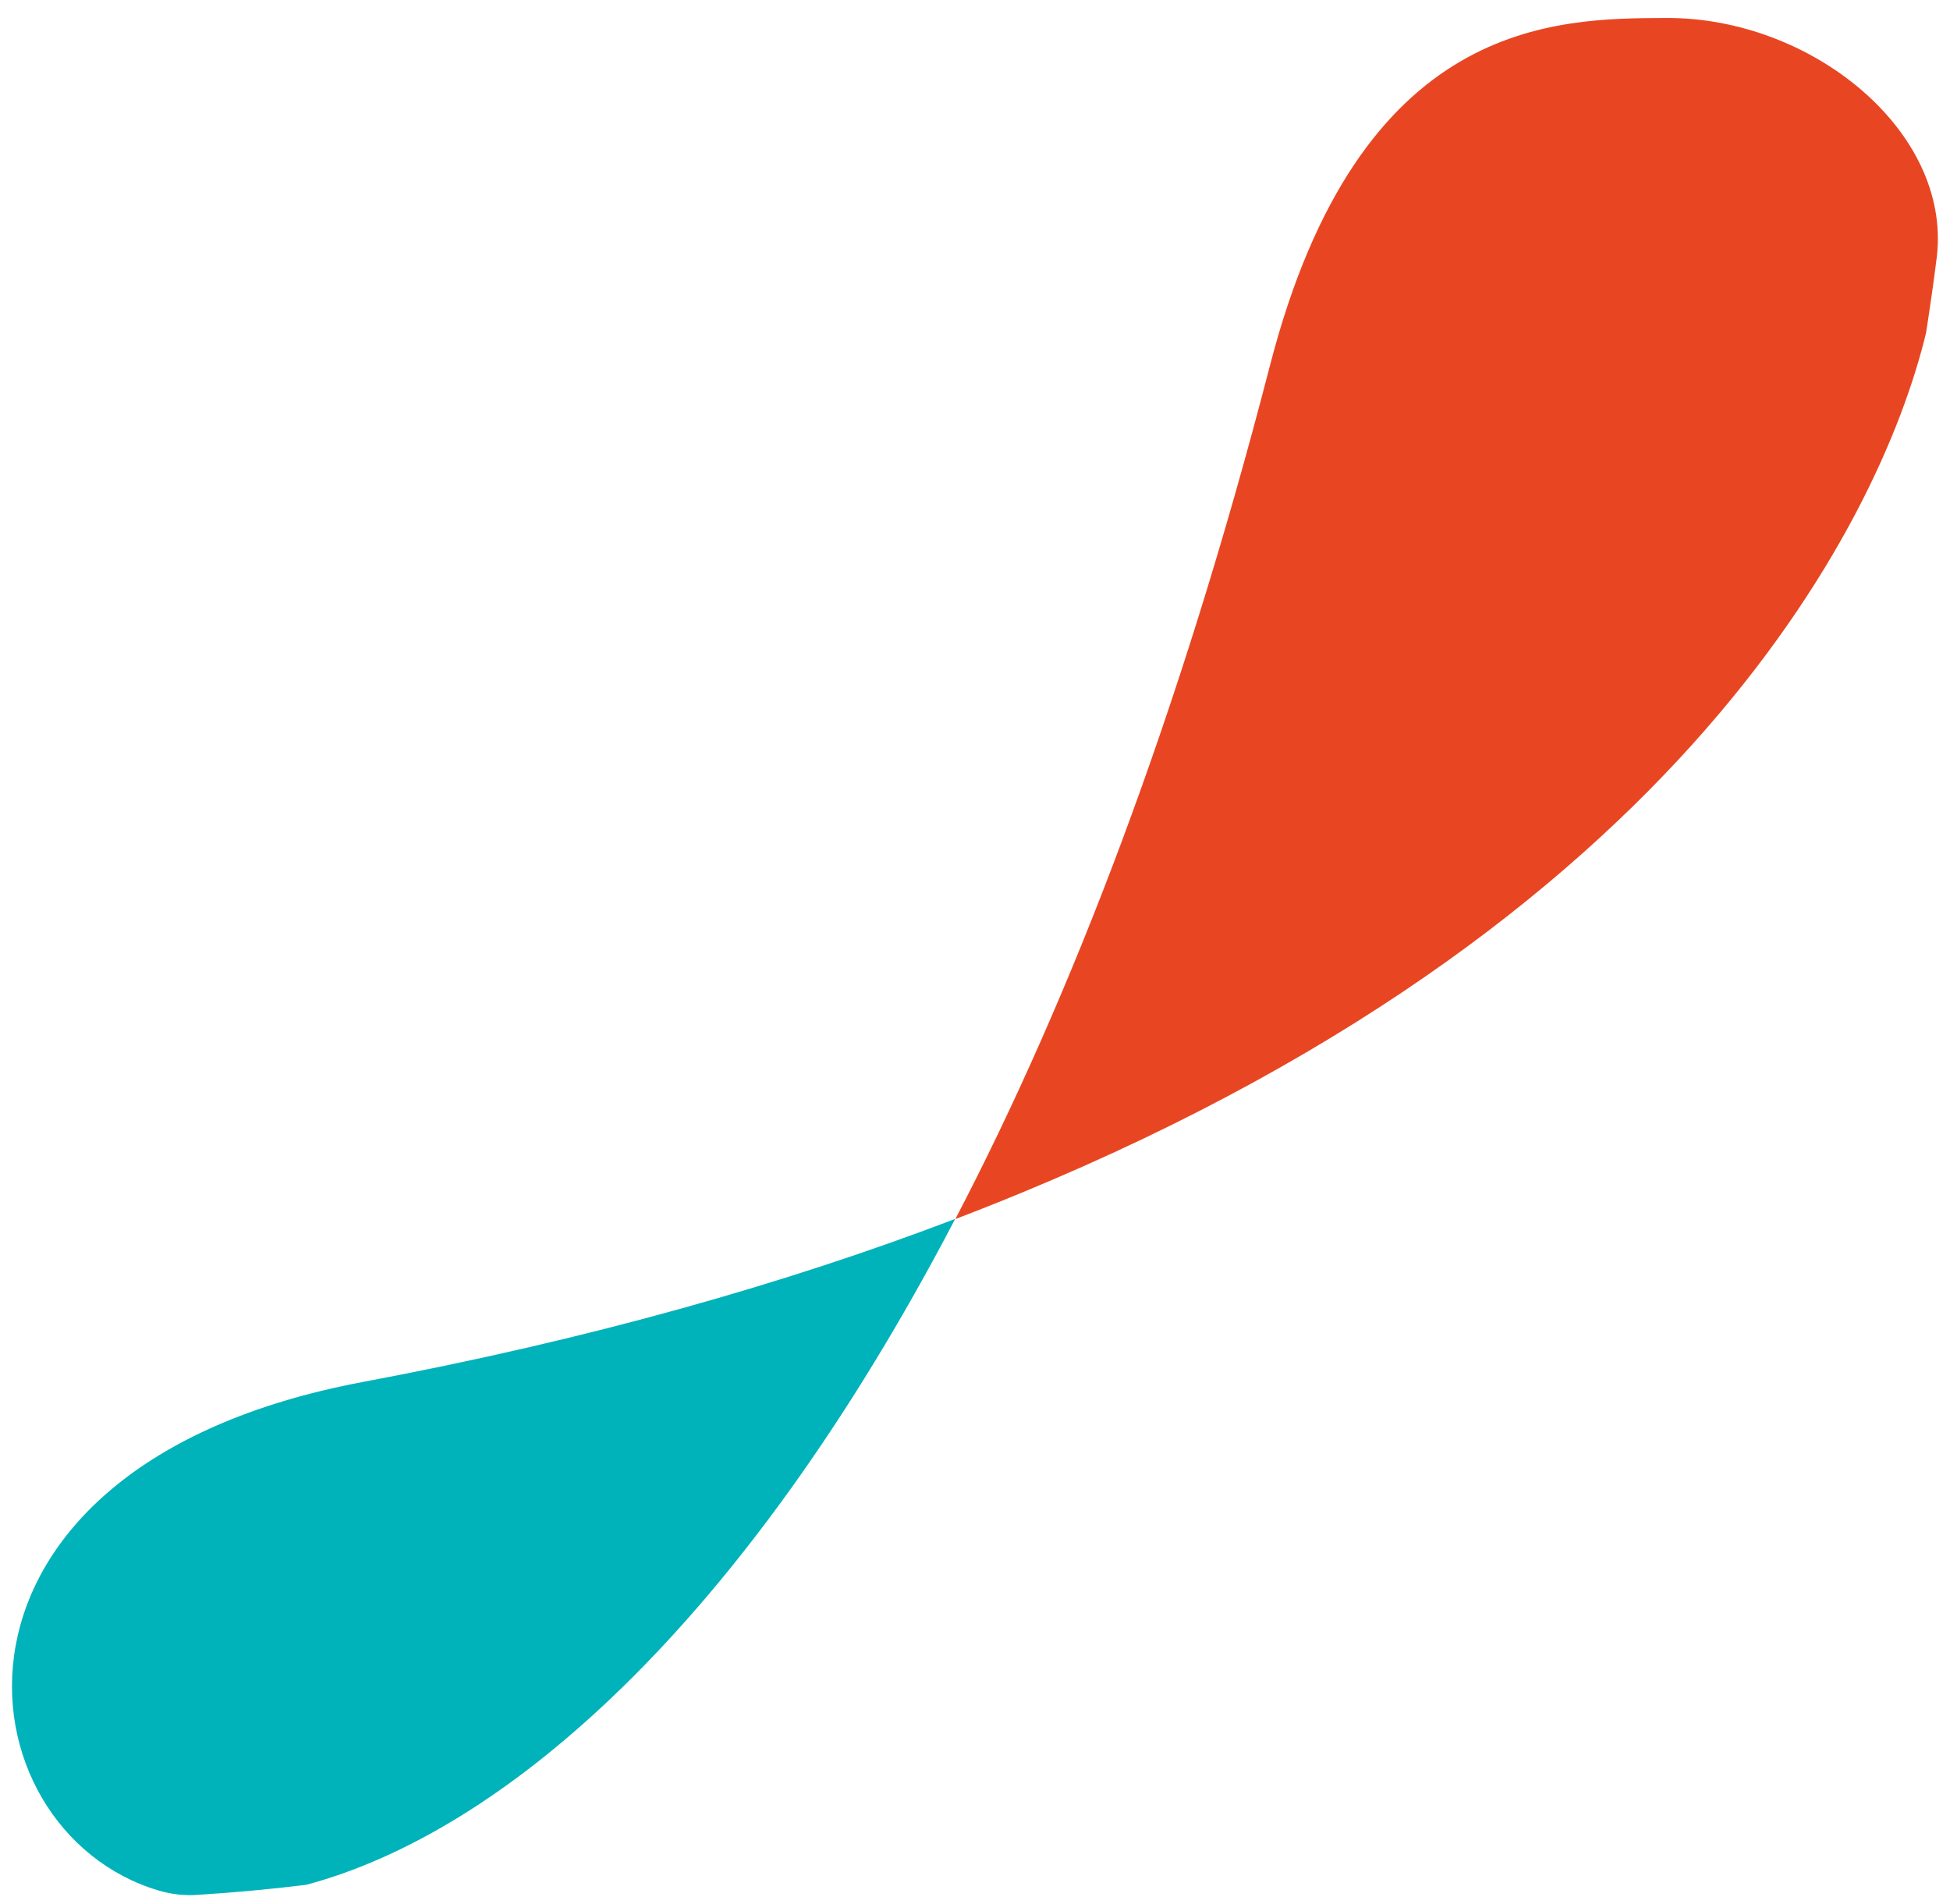
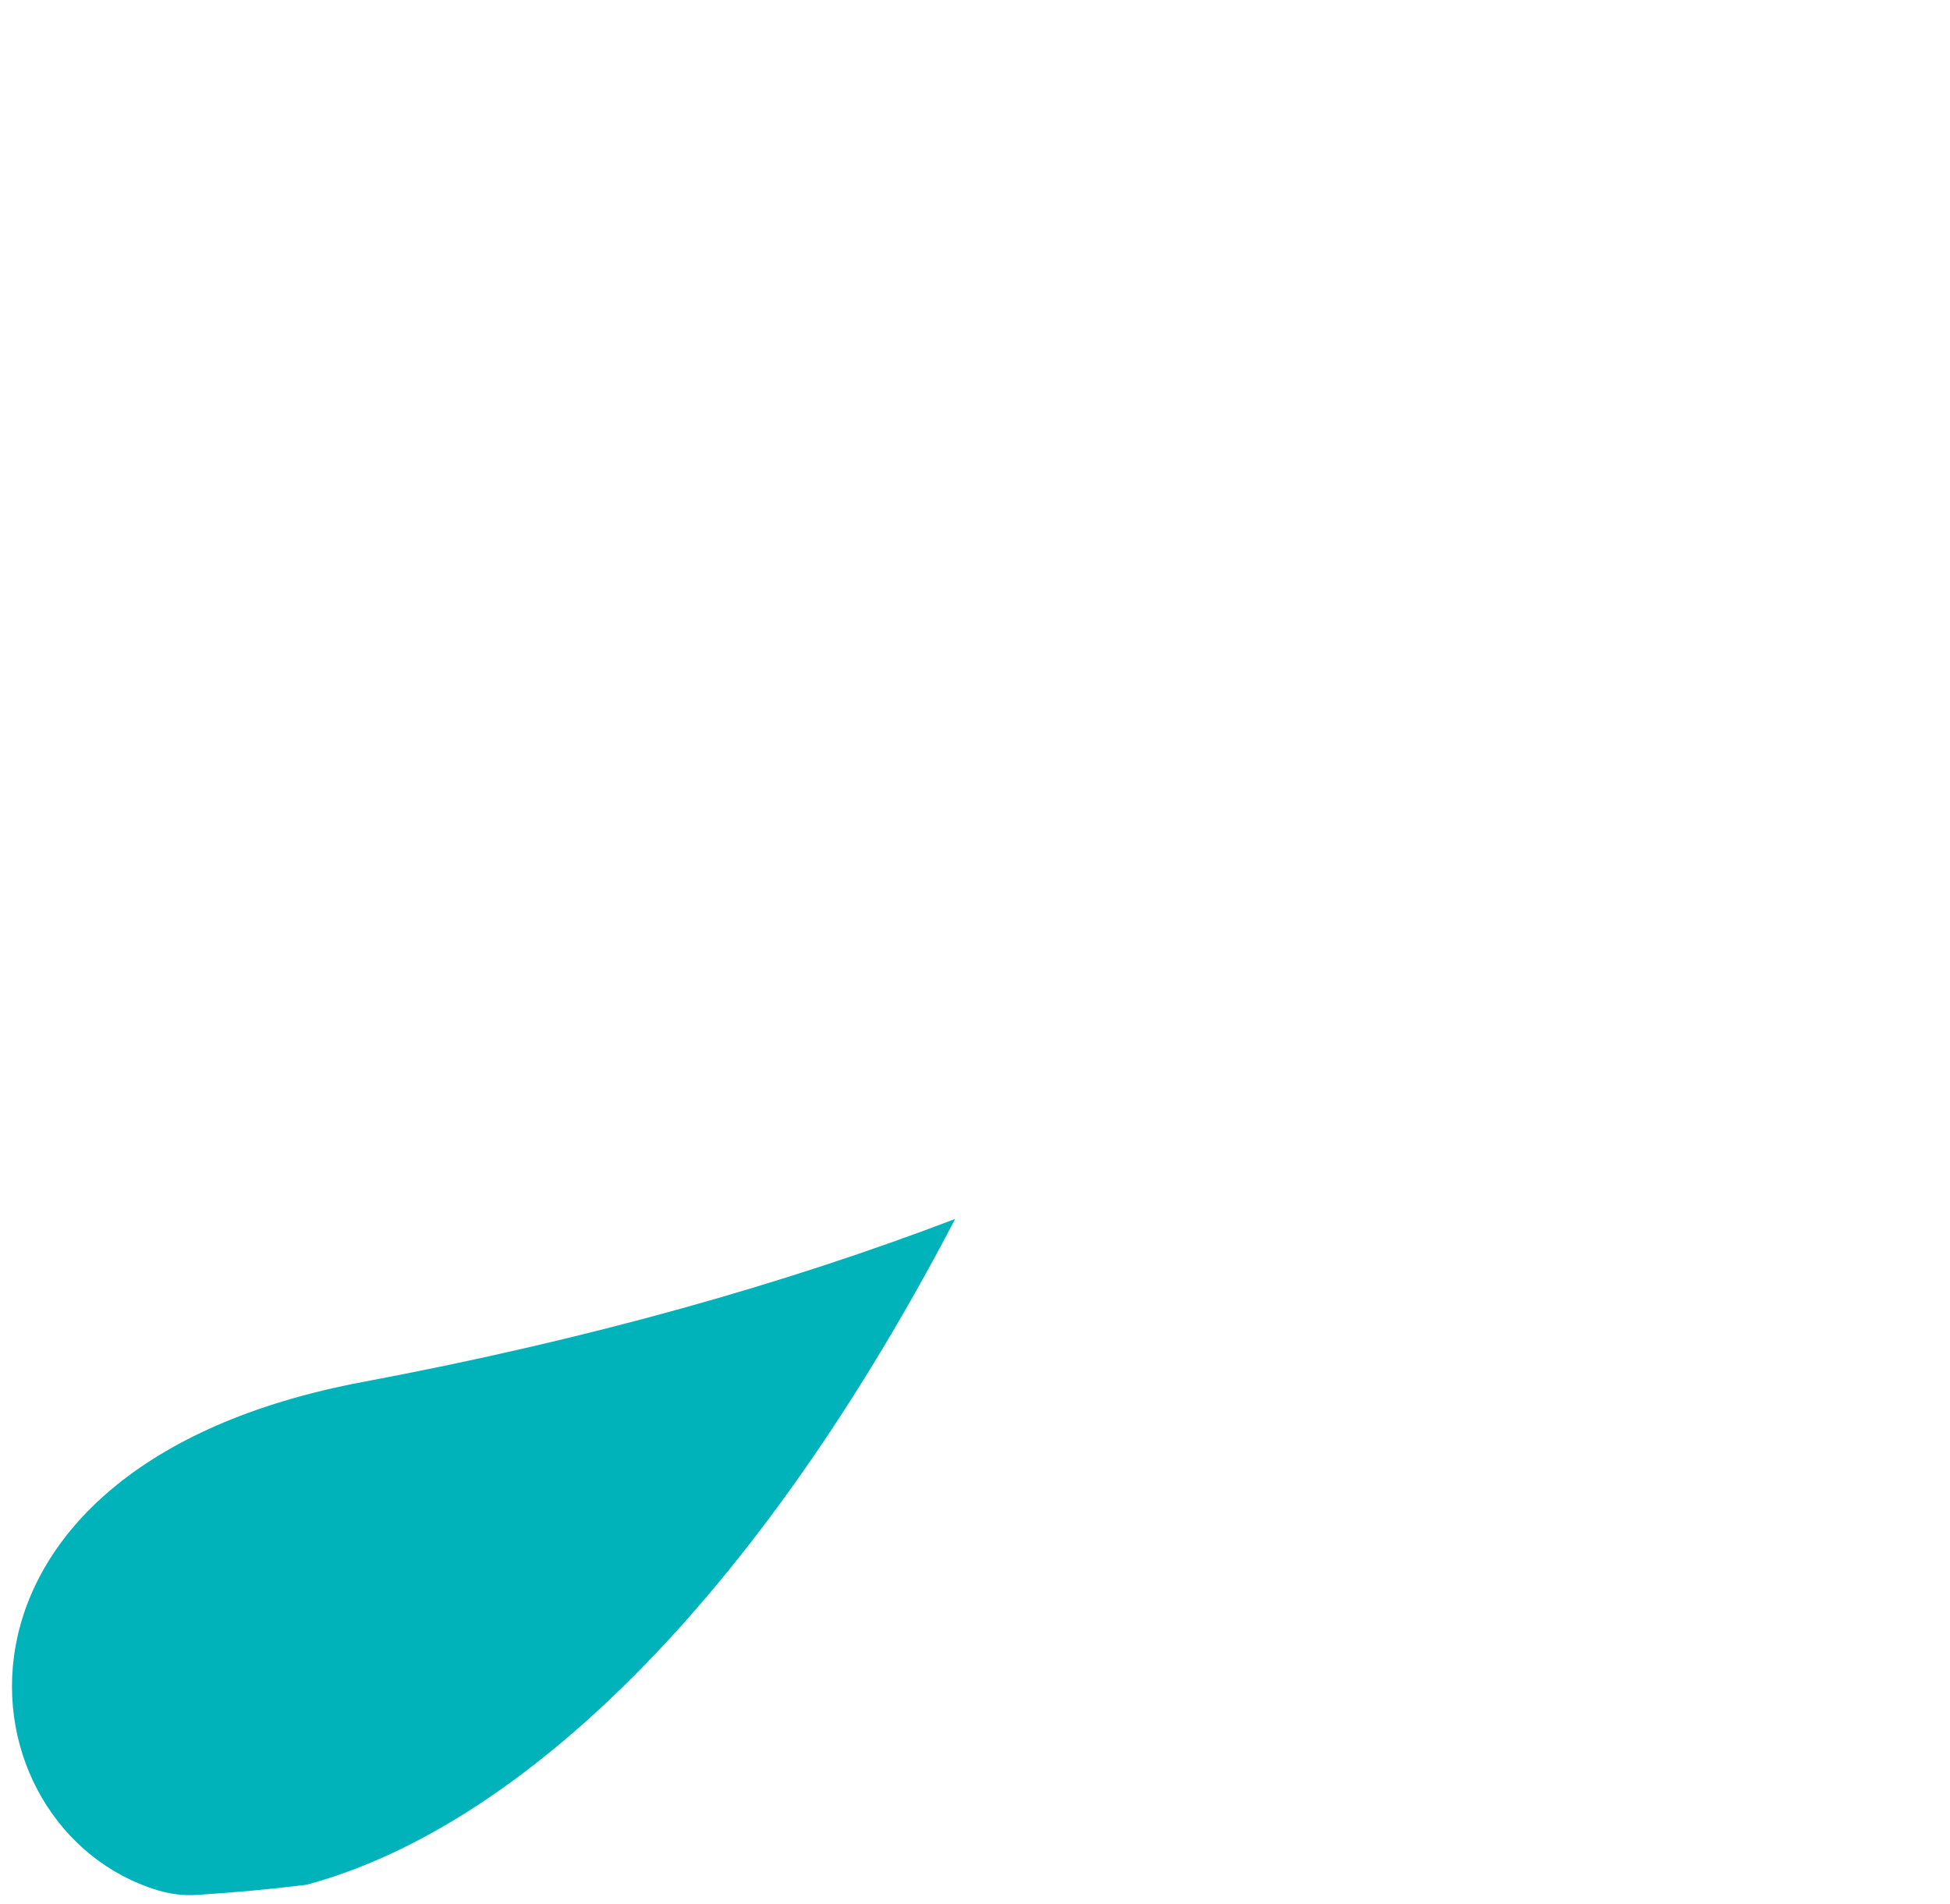
<svg xmlns="http://www.w3.org/2000/svg" version="1.1" id="Layer_16310cc6b49ed7" x="0px" y="0px" viewBox="0 0 1280 1250" style="enable-background:new 0 0 1280 1250;" xml:space="preserve" aria-hidden="true" width="1280px" height="1250px">
  <defs>
    <linearGradient class="cerosgradient" data-cerosgradient="true" id="CerosGradient_id68cd17db5" gradientUnits="userSpaceOnUse" x1="50%" y1="100%" x2="50%" y2="0%">
      <stop offset="0%" stop-color="#d1d1d1" />
      <stop offset="100%" stop-color="#d1d1d1" />
    </linearGradient>
    <linearGradient />
  </defs>
  <style type="text/css">
	.st0-6310cc6b49ed7{fill:#00B3BA;}
	.st1-6310cc6b49ed7{fill:#E84622;}
	.st2-6310cc6b49ed7{display:none;fill:#09202E;}
	.st3-6310cc6b49ed7{fill:none;}
</style>
  <g id="TLT_World-2-Firm-Full_Colour_bottom_crop_00000125585157645403402530000014899127445352706469_6310cc6b49ed7">
-     <path class="st0-6310cc6b49ed7" d="M627,800.1c-110.3,42.1-238.9,78.9-388.7,107c-296.7,55.7-266.7,294.7-134,333.9c8.2,2.4,16.7,3.4,25.2,2.8   c24-1.5,47.9-3.7,71.5-6.6C329,1203,486,1069.9,627,800.1z" />
-     <path class="st1-6310cc6b49ed7" d="M1271.4,168.2c9.3-82.1-82.2-156.8-177.6-156.4c-73,0.3-201.3,0-260.2,228.2   c-59.5,230.2-130.7,415-206.5,560.2c469.4-179.3,607-456.2,637.2-581.8C1266.9,201.7,1269.3,185,1271.4,168.2L1271.4,168.2   L1271.4,168.2z" />
-     <path class="st2-6310cc6b49ed7" d="M627,800.1c-140.9,269.8-298,402.9-426,437.1c0.1,0,0.3,0,0.4-0.1c1.9-0.2,3.9-0.5,5.8-0.7   c0.2,0,0.5-0.1,0.7-0.1c1.9-0.2,3.9-0.5,5.8-0.8c0.3,0,0.5-0.1,0.8-0.1c1.9-0.3,3.9-0.5,5.8-0.8c0.2,0,0.4-0.1,0.6-0.1   c2-0.3,4-0.6,6-0.8c0.1,0,0.3,0,0.4-0.1c2-0.3,4.1-0.6,6.1-0.9c0.1,0,0.3,0,0.4-0.1c2-0.3,4.1-0.6,6.1-0.9c0.1,0,0.3,0,0.4-0.1   c2.1-0.3,4.1-0.6,6.1-1h0.1c2.1-0.3,4.2-0.7,6.4-1c0,0,0,0,0.1,0c2.1-0.4,4.3-0.7,6.4-1.1l0,0c2.1-0.4,4.2-0.7,6.3-1.1h0.1   c2.1-0.4,4.2-0.8,6.4-1.1c0,0,0,0,0.1,0c2.1-0.4,4.2-0.8,6.3-1.2h0.1c2-0.4,4.1-0.8,6.1-1.2c0.1,0,0.3,0,0.4-0.1c2-0.4,4-0.8,6-1.2   c0.1,0,0.3-0.1,0.4-0.1c2-0.4,3.9-0.8,5.9-1.2c0.2,0,0.4-0.1,0.6-0.1c1.9-0.4,3.8-0.8,5.8-1.2c0.2,0,0.4-0.1,0.7-0.1   c1.9-0.4,3.9-0.8,5.8-1.2l0.5-0.1c1.9-0.4,3.9-0.8,5.8-1.3c0.2,0,0.4-0.1,0.6-0.1c1.9-0.4,3.8-0.8,5.7-1.3c0.2-0.1,0.5-0.1,0.7-0.2   c1.9-0.4,3.7-0.9,5.6-1.3c0.2-0.1,0.5-0.1,0.7-0.2c1.9-0.4,3.7-0.9,5.6-1.3c0.2-0.1,0.5-0.1,0.7-0.2c1.8-0.4,3.7-0.9,5.5-1.3   c0.3-0.1,0.6-0.1,0.8-0.2c1.8-0.4,3.7-0.9,5.5-1.4c0.2-0.1,0.5-0.1,0.7-0.2c1.9-0.5,3.7-0.9,5.6-1.4c0.2-0.1,0.5-0.1,0.7-0.2   c1.8-0.5,3.7-0.9,5.5-1.4c0.3-0.1,0.6-0.1,0.8-0.2c1.8-0.5,3.6-1,5.5-1.4c0.2-0.1,0.5-0.1,0.7-0.2c1.9-0.5,3.7-1,5.6-1.5   c0.2-0.1,0.4-0.1,0.6-0.2c1.9-0.5,3.7-1,5.6-1.5c0.2-0.1,0.4-0.1,0.6-0.2c1.9-0.5,3.7-1,5.6-1.6c0.2-0.1,0.5-0.1,0.7-0.2   c1.8-0.5,3.7-1,5.5-1.6c0.2-0.1,0.4-0.1,0.7-0.2c1.9-0.5,3.7-1.1,5.6-1.6c0.2-0.1,0.4-0.1,0.6-0.2c1.9-0.6,3.8-1.1,5.7-1.7   c0.1,0,0.3-0.1,0.4-0.1c1.9-0.6,3.8-1.1,5.7-1.7c0.2-0.1,0.3-0.1,0.5-0.2c1.9-0.6,3.8-1.2,5.7-1.8c0.1,0,0.2-0.1,0.3-0.1   c1.9-0.6,3.9-1.2,5.8-1.8l0.2-0.1c2-0.6,3.9-1.3,5.9-1.9h0.1c6.1-2,12.1-4,18.1-6h0.1c1.9-0.7,3.9-1.3,5.8-2c0.1,0,0.2-0.1,0.3-0.1   c1.9-0.7,3.8-1.3,5.7-2c0.1,0,0.3-0.1,0.4-0.1c1.9-0.7,3.7-1.3,5.6-2c0.2-0.1,0.3-0.1,0.5-0.2c1.8-0.7,3.6-1.3,5.5-2   c0.2-0.1,0.4-0.1,0.6-0.2c1.8-0.7,3.7-1.3,5.5-2c0.2-0.1,0.3-0.1,0.5-0.2c1.8-0.7,3.7-1.4,5.5-2.1c0.2-0.1,0.3-0.1,0.5-0.2   c1.8-0.7,3.6-1.4,5.5-2.1c0.2-0.1,0.4-0.1,0.5-0.2c1.8-0.7,3.6-1.4,5.4-2.1c0.2-0.1,0.4-0.2,0.6-0.2c1.8-0.7,3.5-1.4,5.3-2.1   c0.2-0.1,0.4-0.2,0.7-0.3c1.8-0.7,3.5-1.4,5.3-2.1c0.2-0.1,0.5-0.2,0.7-0.3c1.8-0.7,3.5-1.4,5.3-2.1c0.2-0.1,0.4-0.2,0.7-0.3   c1.8-0.7,3.5-1.4,5.3-2.2c0.2-0.1,0.4-0.2,0.6-0.3c1.7-0.7,3.5-1.4,5.2-2.2c0.2-0.1,0.5-0.2,0.7-0.3c1.7-0.7,3.5-1.5,5.2-2.2   c0.2-0.1,0.4-0.2,0.6-0.2c1.8-0.7,3.5-1.5,5.3-2.3c0.2-0.1,0.4-0.2,0.6-0.3c1.7-0.7,3.4-1.5,5.2-2.2c0.3-0.1,0.5-0.2,0.8-0.3   c1.7-0.8,3.4-1.5,5.2-2.3c0.2-0.1,0.4-0.2,0.5-0.2c1.7-0.8,3.5-1.6,5.2-2.3c0.2-0.1,0.4-0.2,0.6-0.3c1.7-0.8,3.5-1.6,5.2-2.3   c0.2-0.1,0.4-0.2,0.6-0.3c1.8-0.8,3.5-1.6,5.3-2.4c0.1-0.1,0.2-0.1,0.4-0.2c1.8-0.8,3.6-1.7,5.4-2.5c0.1-0.1,0.2-0.1,0.3-0.2   c1.8-0.8,3.6-1.7,5.4-2.5c0.1-0.1,0.3-0.1,0.4-0.2c1.8-0.8,3.5-1.7,5.3-2.5c0.1-0.1,0.3-0.1,0.4-0.2c1.8-0.9,3.6-1.7,5.4-2.6   c0.1,0,0.1-0.1,0.2-0.1c1.8-0.9,3.7-1.8,5.5-2.7l0.1-0.1c5.6-2.8,11.2-5.6,16.8-8.5c0,0,0.1,0,0.1-0.1c1.8-0.9,3.7-1.9,5.5-2.8   c0,0,0.1,0,0.1-0.1c1.8-0.9,3.5-1.8,5.3-2.8c0.1-0.1,0.3-0.1,0.4-0.2c1.7-0.9,3.4-1.8,5.1-2.7c0.2-0.1,0.3-0.2,0.5-0.3   c1.7-0.9,3.4-1.8,5.1-2.7c0.2-0.1,0.3-0.2,0.5-0.3c1.7-0.9,3.4-1.8,5.1-2.8l0.5-0.2c1.7-0.9,3.4-1.9,5.1-2.8   c0.2-0.1,0.3-0.2,0.5-0.3c1.7-0.9,3.3-1.8,5-2.8c0.2-0.1,0.4-0.2,0.6-0.3c1.6-0.9,3.3-1.8,4.9-2.7c0.2-0.1,0.5-0.3,0.7-0.4   c1.6-0.9,3.2-1.8,4.9-2.8c0.2-0.1,0.4-0.2,0.6-0.4c1.6-0.9,3.2-1.8,4.8-2.8l0.7-0.4c1.6-0.9,3.2-1.9,4.8-2.8   c0.2-0.1,0.4-0.2,0.5-0.3c1.6-1,3.2-1.9,4.9-2.9l0.6-0.4c1.6-1,3.2-1.9,4.8-2.9c0.2-0.1,0.4-0.2,0.6-0.4c1.6-1,3.2-1.9,4.8-2.9   c0.2-0.1,0.4-0.3,0.6-0.4c1.6-1,3.2-2,4.8-3c0.2-0.1,0.3-0.2,0.5-0.3c1.6-1,3.2-2,4.8-3c0.2-0.1,0.4-0.3,0.6-0.4c1.6-1,3.2-2,4.8-3   c0.1-0.1,0.3-0.2,0.4-0.3c1.6-1,3.3-2,4.9-3.1c0.2-0.1,0.3-0.2,0.5-0.3c1.6-1,3.2-2.1,4.9-3.1c0.1-0.1,0.3-0.2,0.4-0.3   c1.6-1,3.3-2.1,4.9-3.2c0.1-0.1,0.3-0.2,0.4-0.3c1.6-1.1,3.3-2.1,4.9-3.2c0.1-0.1,0.2-0.1,0.3-0.2c1.7-1.1,3.3-2.2,5-3.3   c0.1-0.1,0.2-0.1,0.3-0.2c1.7-1.1,3.3-2.2,5-3.3c0.1-0.1,0.2-0.1,0.3-0.2c1.7-1.1,3.3-2.2,5-3.4c0.1,0,0.1-0.1,0.2-0.1   c3.4-2.3,6.8-4.6,10.2-7c0,0,0.1,0,0.1-0.1c3.4-2.3,6.7-4.7,10.1-7.1c0.1-0.1,0.2-0.1,0.2-0.2c1.6-1.1,3.2-2.3,4.8-3.4   c0.1-0.1,0.2-0.2,0.3-0.2c1.6-1.1,3.2-2.3,4.8-3.4l0.3-0.2c1.6-1.1,3.1-2.3,4.7-3.4c0.2-0.1,0.3-0.2,0.5-0.3c1.5-1.1,3-2.2,4.6-3.4   c0.2-0.1,0.4-0.3,0.5-0.4c1.5-1.1,3-2.2,4.5-3.3c0.2-0.1,0.4-0.3,0.6-0.4c1.5-1.1,3-2.3,4.5-3.4c0.2-0.1,0.3-0.3,0.5-0.4   c1.5-1.1,3-2.2,4.4-3.4c0.2-0.2,0.4-0.3,0.6-0.5c1.5-1.1,3-2.3,4.5-3.4c0.2-0.1,0.3-0.2,0.5-0.4c1.5-1.2,3-2.3,4.5-3.5   c0.2-0.1,0.3-0.3,0.5-0.4c1.5-1.1,2.9-2.3,4.4-3.4c0.2-0.1,0.4-0.3,0.6-0.4c1.4-1.1,2.9-2.3,4.3-3.4c0.2-0.2,0.4-0.3,0.7-0.5   c1.4-1.1,2.9-2.3,4.3-3.4c0.2-0.2,0.4-0.3,0.6-0.5c1.4-1.2,2.9-2.3,4.3-3.5c0.2-0.1,0.3-0.3,0.5-0.4c1.4-1.2,2.9-2.4,4.3-3.5   c0.2-0.1,0.4-0.3,0.5-0.4c1.4-1.2,2.8-2.4,4.3-3.5c0.2-0.2,0.4-0.3,0.6-0.5c1.4-1.2,2.9-2.4,4.3-3.6c0.1-0.1,0.2-0.2,0.4-0.3   c1.5-1.2,2.9-2.5,4.4-3.7c0.2-0.1,0.3-0.3,0.5-0.4c1.4-1.2,2.9-2.4,4.3-3.7c0.2-0.1,0.3-0.3,0.5-0.4c1.4-1.2,2.9-2.5,4.3-3.7   c0.1-0.1,0.3-0.2,0.4-0.3c1.5-1.3,2.9-2.6,4.4-3.8c0.1-0.1,0.1-0.1,0.2-0.2c1.5-1.3,3-2.6,4.5-3.9c0.1-0.1,0.2-0.2,0.3-0.3   c1.5-1.3,2.9-2.6,4.4-3.9c0.1-0.1,0.2-0.2,0.3-0.3c1.5-1.3,2.9-2.6,4.4-3.9l0.1-0.1c1.5-1.4,3-2.7,4.5-4.1l0.1-0.1   c1.5-1.4,3-2.8,4.5-4.2l0,0c1.5-1.4,2.9-2.7,4.4-4.1c0.1-0.1,0.1-0.1,0.2-0.2c1.5-1.4,3-2.8,4.4-4.1l0.1-0.1   c1.4-1.4,2.9-2.7,4.3-4.1c0.1-0.1,0.2-0.2,0.3-0.2c1.4-1.3,2.8-2.7,4.2-4c0.1-0.1,0.2-0.2,0.3-0.3c1.4-1.3,2.8-2.7,4.2-4.1   c0.1-0.1,0.2-0.2,0.3-0.3c1.4-1.3,2.8-2.7,4.1-4c0.1-0.1,0.3-0.3,0.4-0.4c1.4-1.3,2.7-2.7,4.1-4c0.1-0.1,0.3-0.3,0.4-0.4   c1.3-1.3,2.6-2.6,3.9-3.9c0.2-0.2,0.4-0.4,0.6-0.6c1.3-1.3,2.6-2.6,3.9-3.9c0.2-0.2,0.4-0.4,0.5-0.5c1.3-1.3,2.6-2.6,3.9-3.9   c0.2-0.2,0.3-0.3,0.5-0.5c1.3-1.3,2.6-2.7,3.9-4c0.2-0.2,0.3-0.3,0.5-0.5c1.3-1.3,2.6-2.7,3.8-4c0.2-0.2,0.4-0.4,0.5-0.6   c1.3-1.3,2.6-2.7,3.8-4c0.2-0.2,0.3-0.4,0.5-0.5c1.3-1.3,2.5-2.7,3.8-4c0.2-0.2,0.4-0.4,0.5-0.6c1.3-1.3,2.5-2.7,3.8-4   c0.2-0.2,0.4-0.4,0.5-0.6c1.3-1.4,2.5-2.7,3.8-4.1c0.2-0.2,0.3-0.3,0.5-0.5c1.3-1.4,2.5-2.8,3.8-4.2c0.1-0.1,0.3-0.3,0.4-0.4   c1.3-1.4,2.5-2.8,3.8-4.2c0.2-0.2,0.3-0.4,0.5-0.6c1.2-1.4,2.5-2.7,3.7-4.1c0.2-0.2,0.3-0.4,0.5-0.5c1.2-1.4,2.5-2.8,3.7-4.2   c0.1-0.2,0.3-0.3,0.4-0.5c1.2-1.4,2.5-2.8,3.7-4.2c0.1-0.2,0.3-0.3,0.4-0.5c1.2-1.4,2.5-2.8,3.7-4.2c0.1-0.2,0.3-0.3,0.4-0.5   c1.2-1.4,2.5-2.9,3.7-4.3c0.1-0.1,0.2-0.3,0.3-0.4c1.3-1.5,2.5-2.9,3.8-4.4c0.1-0.1,0.2-0.3,0.3-0.4c1.3-1.5,2.5-3,3.8-4.5   c0.1-0.1,0.1-0.2,0.2-0.2c1.3-1.5,2.6-3,3.8-4.6c0.1-0.1,0.2-0.2,0.3-0.3c1.3-1.5,2.6-3.1,3.8-4.6l0,0c2.6-3.2,5.3-6.4,7.9-9.6   l0.1-0.1c1.3-1.6,2.6-3.2,3.9-4.8l0,0c1.2-1.5,2.5-3.1,3.7-4.7c0.1-0.1,0.2-0.2,0.3-0.4c1.2-1.6,2.5-3.1,3.7-4.7   c0.1-0.1,0.1-0.1,0.2-0.2c1.2-1.5,2.4-3,3.6-4.6c0.1-0.2,0.3-0.3,0.4-0.5c1.2-1.5,2.3-3,3.4-4.5c0.1-0.2,0.3-0.3,0.4-0.5   c1.2-1.5,2.3-3,3.4-4.5c0.1-0.1,0.2-0.3,0.3-0.4c1.1-1.5,2.2-3,3.4-4.5c0.2-0.2,0.3-0.4,0.5-0.6c1.1-1.5,2.2-2.9,3.3-4.4   c0.2-0.2,0.3-0.4,0.5-0.6c1.1-1.5,2.2-2.9,3.3-4.4c0.2-0.2,0.3-0.4,0.5-0.7c1.1-1.5,2.1-2.9,3.2-4.4c0.2-0.2,0.3-0.5,0.5-0.7   c1.1-1.5,2.1-2.9,3.2-4.4c0.2-0.2,0.3-0.4,0.5-0.7c1.1-1.5,2.1-3,3.2-4.5c0.1-0.2,0.3-0.4,0.4-0.6c1.1-1.5,2.1-3,3.2-4.5   c0.2-0.2,0.3-0.4,0.5-0.7c1.1-1.5,2.1-3,3.2-4.5c0.1-0.2,0.3-0.4,0.4-0.6c1.1-1.5,2.1-3,3.1-4.5c0.1-0.2,0.3-0.4,0.4-0.6   c1-1.5,2.1-3,3.1-4.5c0.2-0.2,0.3-0.5,0.5-0.7c1-1.5,2.1-3,3.1-4.6c0.1-0.2,0.3-0.4,0.4-0.6c1-1.5,2.1-3.1,3.1-4.6   c0.2-0.2,0.3-0.5,0.5-0.7c1-1.5,2-3.1,3.1-4.6c0.1-0.2,0.2-0.4,0.4-0.6c1-1.6,2.1-3.2,3.1-4.7c0.1-0.2,0.2-0.3,0.3-0.5   c1-1.6,2.1-3.2,3.1-4.8c0.1-0.2,0.3-0.4,0.4-0.6c1-1.6,2.1-3.2,3.1-4.8c0.1-0.1,0.2-0.3,0.3-0.4c1.1-1.7,2.1-3.3,3.1-5   c0.1-0.1,0.1-0.2,0.2-0.3c1.1-1.7,2.1-3.4,3.2-5.1c0.1-0.1,0.1-0.2,0.2-0.3c1.1-1.7,2.1-3.4,3.2-5.1c0-0.1,0.1-0.1,0.1-0.2   c1.1-1.7,2.1-3.5,3.2-5.2l0,0c1.1-1.8,2.1-3.5,3.2-5.3c0,0,0-0.1,0.1-0.1c1.1-1.7,2.1-3.5,3.1-5.3c0-0.1,0.1-0.1,0.1-0.2   c1-1.7,2.1-3.5,3.1-5.2c0.1-0.1,0.1-0.2,0.2-0.3c1-1.7,2-3.4,3-5.1c0.1-0.2,0.2-0.3,0.3-0.5c1-1.7,1.9-3.3,2.9-5   c0.1-0.1,0.2-0.3,0.3-0.4c1-1.7,1.9-3.4,2.9-5c0.1-0.1,0.2-0.3,0.2-0.4c1-1.7,1.9-3.4,2.8-5c0.1-0.2,0.2-0.3,0.3-0.5   c0.9-1.7,1.9-3.3,2.8-5c0.1-0.2,0.2-0.4,0.3-0.6c0.9-1.6,1.8-3.3,2.7-4.9c0.1-0.2,0.3-0.5,0.4-0.7c0.9-1.6,1.8-3.2,2.6-4.8   c0.1-0.3,0.3-0.5,0.4-0.8c0.9-1.6,1.7-3.2,2.6-4.8c0.1-0.2,0.3-0.5,0.4-0.7c0.9-1.6,1.7-3.2,2.6-4.8c0.1-0.3,0.3-0.5,0.4-0.8   c0.8-1.6,1.7-3.2,2.5-4.8l0.4-0.8c0.8-1.6,1.7-3.2,2.5-4.8c0.1-0.3,0.3-0.5,0.4-0.8c0.8-1.6,1.7-3.3,2.5-4.9   c0.1-0.2,0.2-0.5,0.4-0.7c0.8-1.6,1.7-3.3,2.5-4.9c0.1-0.3,0.3-0.5,0.4-0.8c0.8-1.6,1.6-3.3,2.5-4.9c0.1-0.2,0.2-0.5,0.3-0.7   c0.8-1.7,1.6-3.3,2.5-5c0.1-0.2,0.2-0.4,0.3-0.7c0.8-1.7,1.6-3.4,2.5-5.1c0.1-0.2,0.2-0.4,0.3-0.6c0.8-1.7,1.6-3.4,2.4-5.1   c0.1-0.2,0.2-0.5,0.3-0.7c0.8-1.7,1.6-3.4,2.4-5.1c0.1-0.2,0.2-0.4,0.3-0.6c0.8-1.7,1.6-3.4,2.4-5.1c0.1-0.2,0.2-0.4,0.3-0.6   c0.8-1.7,1.6-3.5,2.4-5.2c0.1-0.1,0.1-0.3,0.2-0.4c0.8-1.8,1.6-3.6,2.4-5.3c0.1-0.2,0.2-0.4,0.3-0.6c0.8-1.8,1.6-3.5,2.4-5.3   c0.1-0.1,0.1-0.3,0.2-0.4c0.8-1.8,1.6-3.6,2.4-5.4c0-0.1,0.1-0.2,0.1-0.3c0.8-1.9,1.6-3.7,2.4-5.6l0.1-0.2   c1.6-3.8,3.2-7.6,4.8-11.4c0-0.1,0.1-0.2,0.1-0.2c0.8-1.9,1.6-3.7,2.3-5.6c0-0.1,0.1-0.2,0.1-0.3c0.8-1.9,1.6-3.8,2.3-5.7   c0-0.1,0-0.1,0.1-0.2c0.8-1.9,1.5-3.7,2.3-5.6c0-0.1,0.1-0.2,0.1-0.4c0.7-1.8,1.5-3.7,2.2-5.5c0.1-0.2,0.1-0.3,0.2-0.5   c0.7-1.8,1.4-3.6,2.1-5.5c0.1-0.2,0.1-0.3,0.2-0.5c0.7-1.8,1.4-3.6,2.1-5.4c0.1-0.2,0.1-0.3,0.2-0.5c0.7-1.8,1.4-3.6,2-5.4   c0.1-0.2,0.2-0.4,0.3-0.7c0.7-1.8,1.3-3.6,2-5.4c0.1-0.2,0.2-0.4,0.2-0.6c0.7-1.8,1.3-3.5,2-5.3c0.1-0.2,0.2-0.5,0.3-0.7   c0.6-1.8,1.3-3.5,1.9-5.3c0.1-0.3,0.2-0.5,0.3-0.8c0.6-1.7,1.2-3.5,1.9-5.2c0.1-0.3,0.2-0.5,0.3-0.8c0.6-1.8,1.2-3.5,1.9-5.3   c0.1-0.3,0.2-0.5,0.3-0.8c0.6-1.8,1.2-3.5,1.8-5.3c0.1-0.3,0.2-0.5,0.3-0.8c0.6-1.8,1.2-3.6,1.8-5.3c0.1-0.2,0.2-0.5,0.2-0.7   c0.6-1.8,1.2-3.6,1.8-5.4c0.1-0.3,0.2-0.5,0.3-0.8c0.6-1.8,1.2-3.6,1.7-5.3c0.1-0.3,0.2-0.5,0.3-0.8c0.6-1.8,1.1-3.5,1.7-5.3   c0.1-0.3,0.2-0.6,0.3-0.8c0.6-1.8,1.1-3.6,1.7-5.4c0.1-0.2,0.2-0.5,0.2-0.7c0.6-1.8,1.1-3.6,1.7-5.4c0.1-0.3,0.2-0.5,0.2-0.8   c0.6-1.8,1.1-3.6,1.7-5.5c0.1-0.2,0.1-0.4,0.2-0.6c0.6-1.9,1.1-3.7,1.7-5.6c0.1-0.2,0.1-0.4,0.2-0.6c0.6-1.9,1.1-3.7,1.6-5.6   c0.1-0.2,0.1-0.4,0.2-0.6c0.5-1.9,1.1-3.7,1.6-5.6c0.1-0.2,0.1-0.4,0.2-0.6c0.5-1.9,1.1-3.8,1.6-5.7c0-0.1,0.1-0.3,0.1-0.4   c0.5-2,1.1-3.9,1.6-5.9c0-0.1,0-0.2,0.1-0.3c0.5-2,1.1-4,1.6-6c0,0,0,0,0-0.1c1.1-4.1,2.2-8.2,3.2-12.4v-0.1c0.5-2,1-4,1.5-6   c0-0.1,0.1-0.2,0.1-0.3c0.5-2,1-4,1.5-6c0-0.1,0.1-0.2,0.1-0.3c0.5-2,1-3.9,1.4-5.9c0-0.2,0.1-0.3,0.1-0.5c0.5-1.9,0.9-3.8,1.4-5.8   c0-0.2,0.1-0.4,0.1-0.6c0.4-1.9,0.9-3.8,1.3-5.7c0-0.2,0.1-0.4,0.1-0.6c0.4-1.9,0.9-3.8,1.3-5.7c0-0.2,0.1-0.4,0.1-0.6   c0.4-1.9,0.8-3.7,1.2-5.6c0.1-0.3,0.1-0.6,0.2-0.8c0.4-1.9,0.8-3.7,1.2-5.6c0-0.2,0.1-0.5,0.1-0.7c0.4-1.9,0.8-3.8,1.2-5.7   c0-0.2,0.1-0.4,0.1-0.6c0.4-1.9,0.8-3.8,1.1-5.7c0.1-0.3,0.1-0.5,0.2-0.8c0.4-1.9,0.7-3.7,1.1-5.6c0-0.2,0.1-0.5,0.1-0.7   c0.4-1.9,0.7-3.8,1.1-5.6c0.1-0.3,0.1-0.6,0.2-0.8c0.4-1.9,0.7-3.8,1-5.6c0-0.3,0.1-0.5,0.1-0.8c0.3-1.9,0.7-3.8,1-5.7   c0-0.3,0.1-0.5,0.1-0.8c0.3-1.9,0.7-3.8,1-5.7c0-0.2,0.1-0.5,0.1-0.7c0.3-1.9,0.6-3.8,1-5.6c0-0.3,0.1-0.6,0.1-0.9   c0.1-0.5,0.2-1,0.2-1.4C1233.9,344,1096.3,620.8,627,800.1z" />
+     <path class="st0-6310cc6b49ed7" d="M627,800.1c-110.3,42.1-238.9,78.9-388.7,107c-296.7,55.7-266.7,294.7-134,333.9c8.2,2.4,16.7,3.4,25.2,2.8   c24-1.5,47.9-3.7,71.5-6.6C329,1203,486,1069.9,627,800.1" />
  </g>
  <rect y="325" class="st3-6310cc6b49ed7" width="1280" height="600" />
</svg>